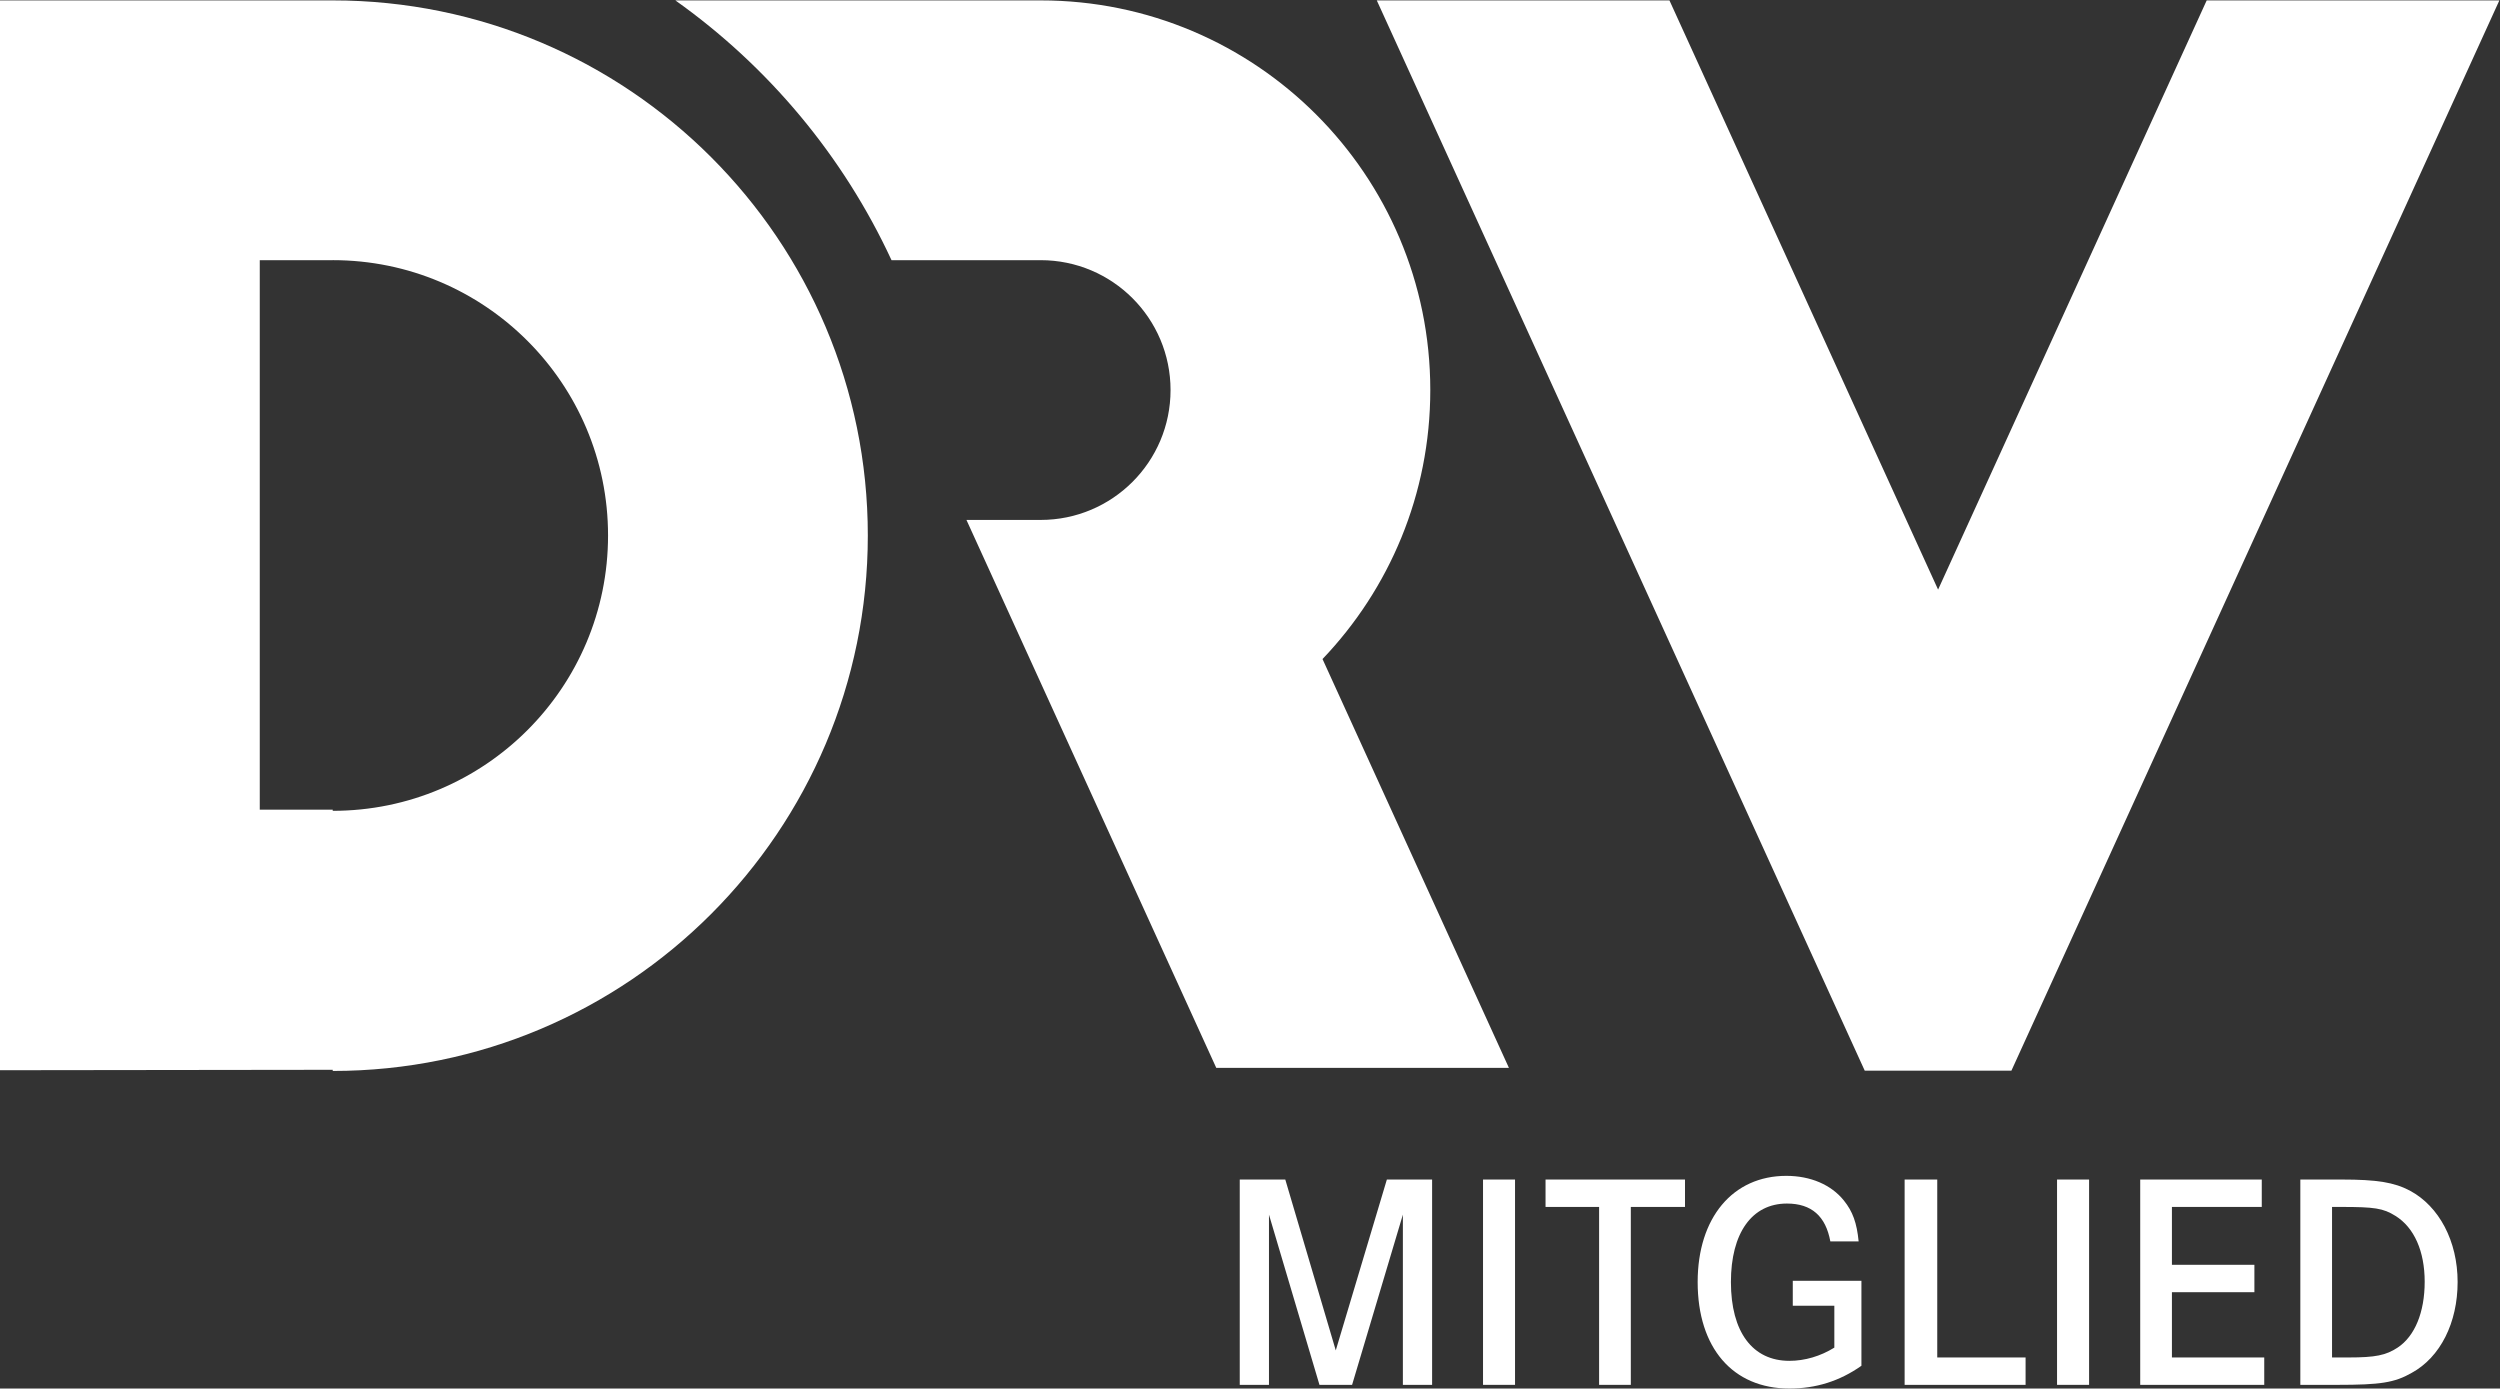
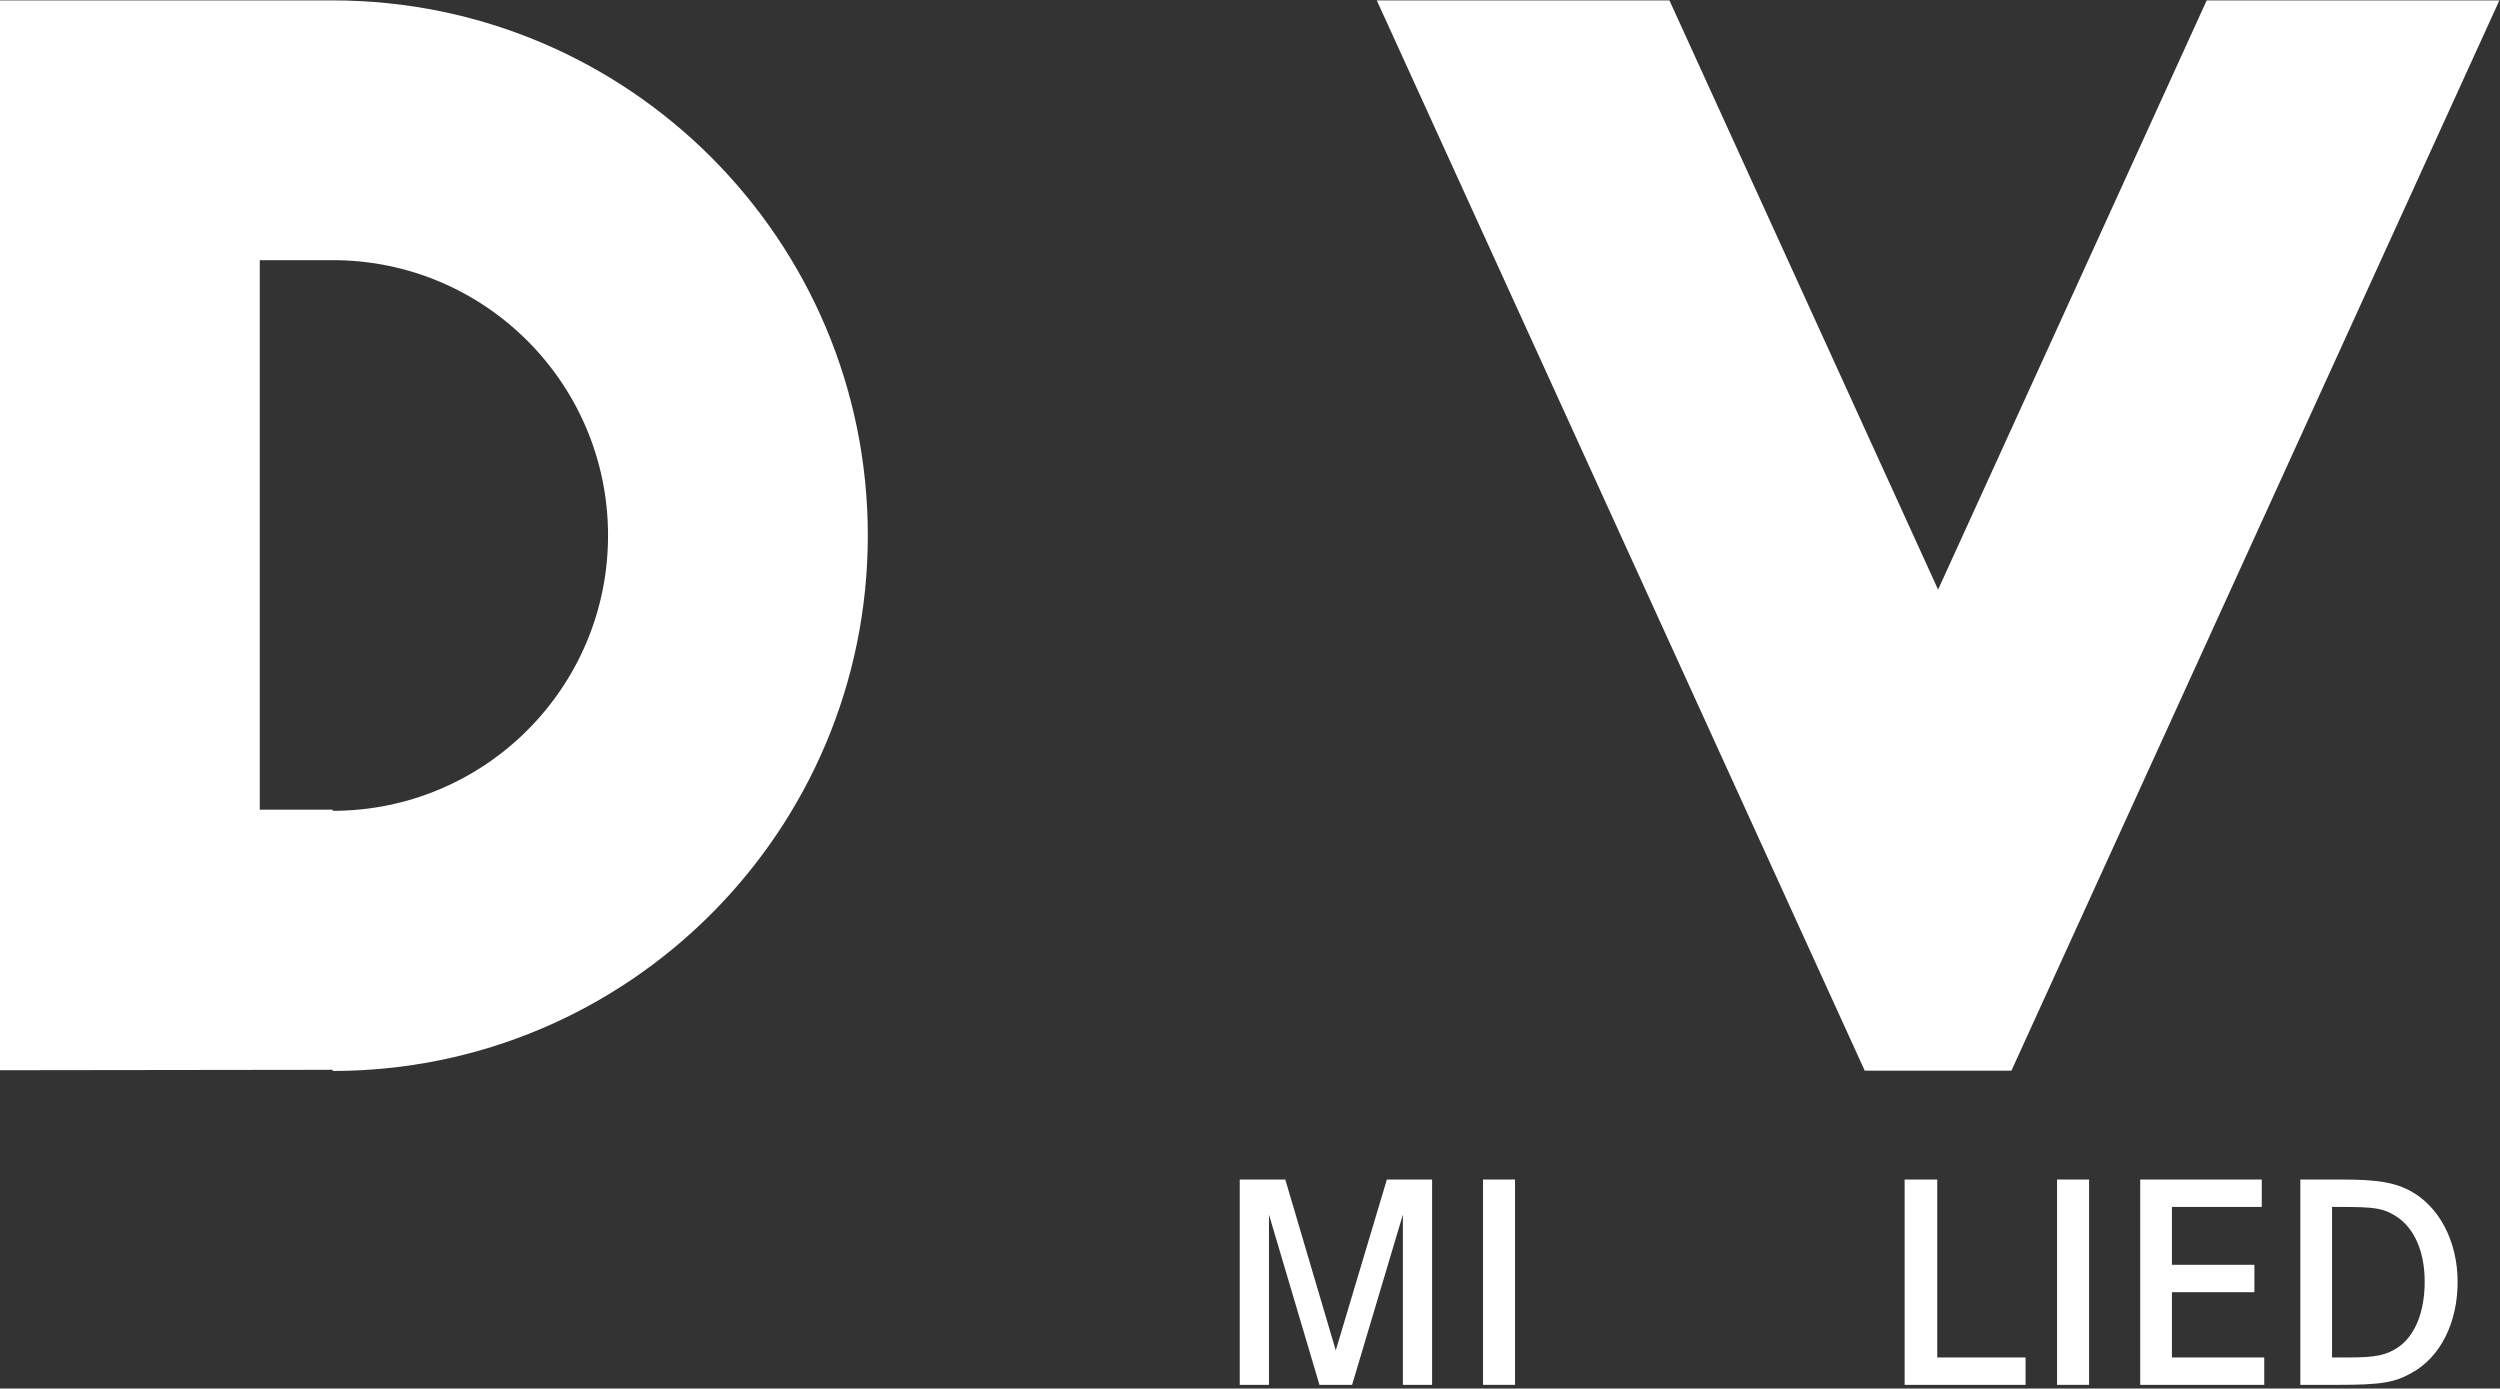
<svg xmlns="http://www.w3.org/2000/svg" version="1.1" id="svg2" x="0px" y="0px" width="254.561px" height="141.387px" viewBox="0 0 254.561 141.387" enable-background="new 0 0 254.561 141.387" xml:space="preserve">
  <rect x="0" y="0" width="254.561" height="141.387" fill="#333333" stroke="none" />
  <g id="g10" transform="matrix(1.333,0,0,-1.333,0,141.387)">
    <g id="g12" transform="scale(0.1)">
      <path id="path14" fill="#FFFFFF" d="M1685.642,1060.362l-205.188-450.088l-205.21,450.088h-223.557l372.729-817.537h112.053     l372.737,817.537H1685.642" />
      <path id="path16" fill="#FFFFFF" d="M254.159,441.297v0.894h-55.73v419.736h55.73v0.015c116.155,0,210.315-94.167,210.315-210.322     S370.314,441.297,254.159,441.297z M254.159,1060.362L254.159,1060.362H-0.006V243.155l254.165,0.322v-0.886     c225.74,0,408.743,183.281,408.743,409.028S479.899,1060.362,254.159,1060.362" />
-       <path id="path18" fill="#FFFFFF" d="M1010.239,557.239c51.006,53.43,82.324,125.793,82.324,205.481     c0,164.377-133.25,297.642-297.627,297.642H515.89c70.942-50.383,128.181-118.711,165.117-198.435h113.936     c54.785,0,99.207-44.421,99.207-99.207c0-54.8-44.421-99.214-99.207-99.214h-56.697l190.818-418.535h223.55L1010.239,557.239" />
      <path id="path20" fill="#FFFFFF" d="M981.799,159.651l38.562-130.518l39.031,130.518h34.556V2.818h-22.324v130.027L1032.827,2.818     h-24.924l-38.569,130.027V2.818h-22.324v156.833H981.799" />
      <path id="path22" fill="#FFFFFF" d="M1132.846,2.818v156.833h24.448V2.818H1132.846" />
-       <path id="path24" fill="#FFFFFF" d="M1287.124,159.651v-20.933h-41.389V2.818h-24.221v135.901H1180.6v20.933H1287.124" />
-       <path id="path26" fill="#FFFFFF" d="M1421.896,82.293V17.385c-16.714-11.763-34.79-17.388-55.027-17.388     c-43.257,0-70.071,31.04-70.071,81.357c0,49.131,26.814,81.108,67.72,81.108c18.574,0,34.314-6.819,43.96-18.823     c6.826-8.467,9.895-17.153,11.294-31.267h-21.621c-3.53,19.285-14.348,28.938-33.157,28.938     c-26.799,0-42.788-22.581-42.788-59.956c0-38.101,16.458-60.198,44.663-60.198c11.755,0,23.745,3.523,34.336,10.1v31.978h-31.743     v19.058H1421.896" />
      <path id="path28" fill="#FFFFFF" d="M1479.816,159.651V23.736h67.478V2.818h-92.402v156.833H1479.816" />
      <path id="path30" fill="#FFFFFF" d="M1571.325,2.818v156.833h24.47V2.818H1571.325" />
      <path id="path32" fill="#FFFFFF" d="M1722.072,94.51V73.592h-62.996V23.736h70.525V2.818h-94.746v156.833h92.849v-20.933h-68.628     V94.51H1722.072" />
      <path id="path34" fill="#FFFFFF" d="M1794.077,23.736c20.464,0,28.447,1.648,37.39,7.522     c13.169,8.687,20.684,27.026,20.684,50.317c0,23.276-7.983,41.396-22.339,50.31c-9.397,5.881-15.989,6.833-41.609,6.833h-6.819     V23.736H1794.077z M1788.906,159.651c26.572,0,39.961-2.131,51.958-8.489c22.339-11.975,36.445-38.555,36.445-69.807     c0-31.04-13.162-57.393-35.046-69.368c-13.147-7.522-23.965-9.17-56.646-9.17h-28.455v156.833H1788.906" />
    </g>
  </g>
</svg>